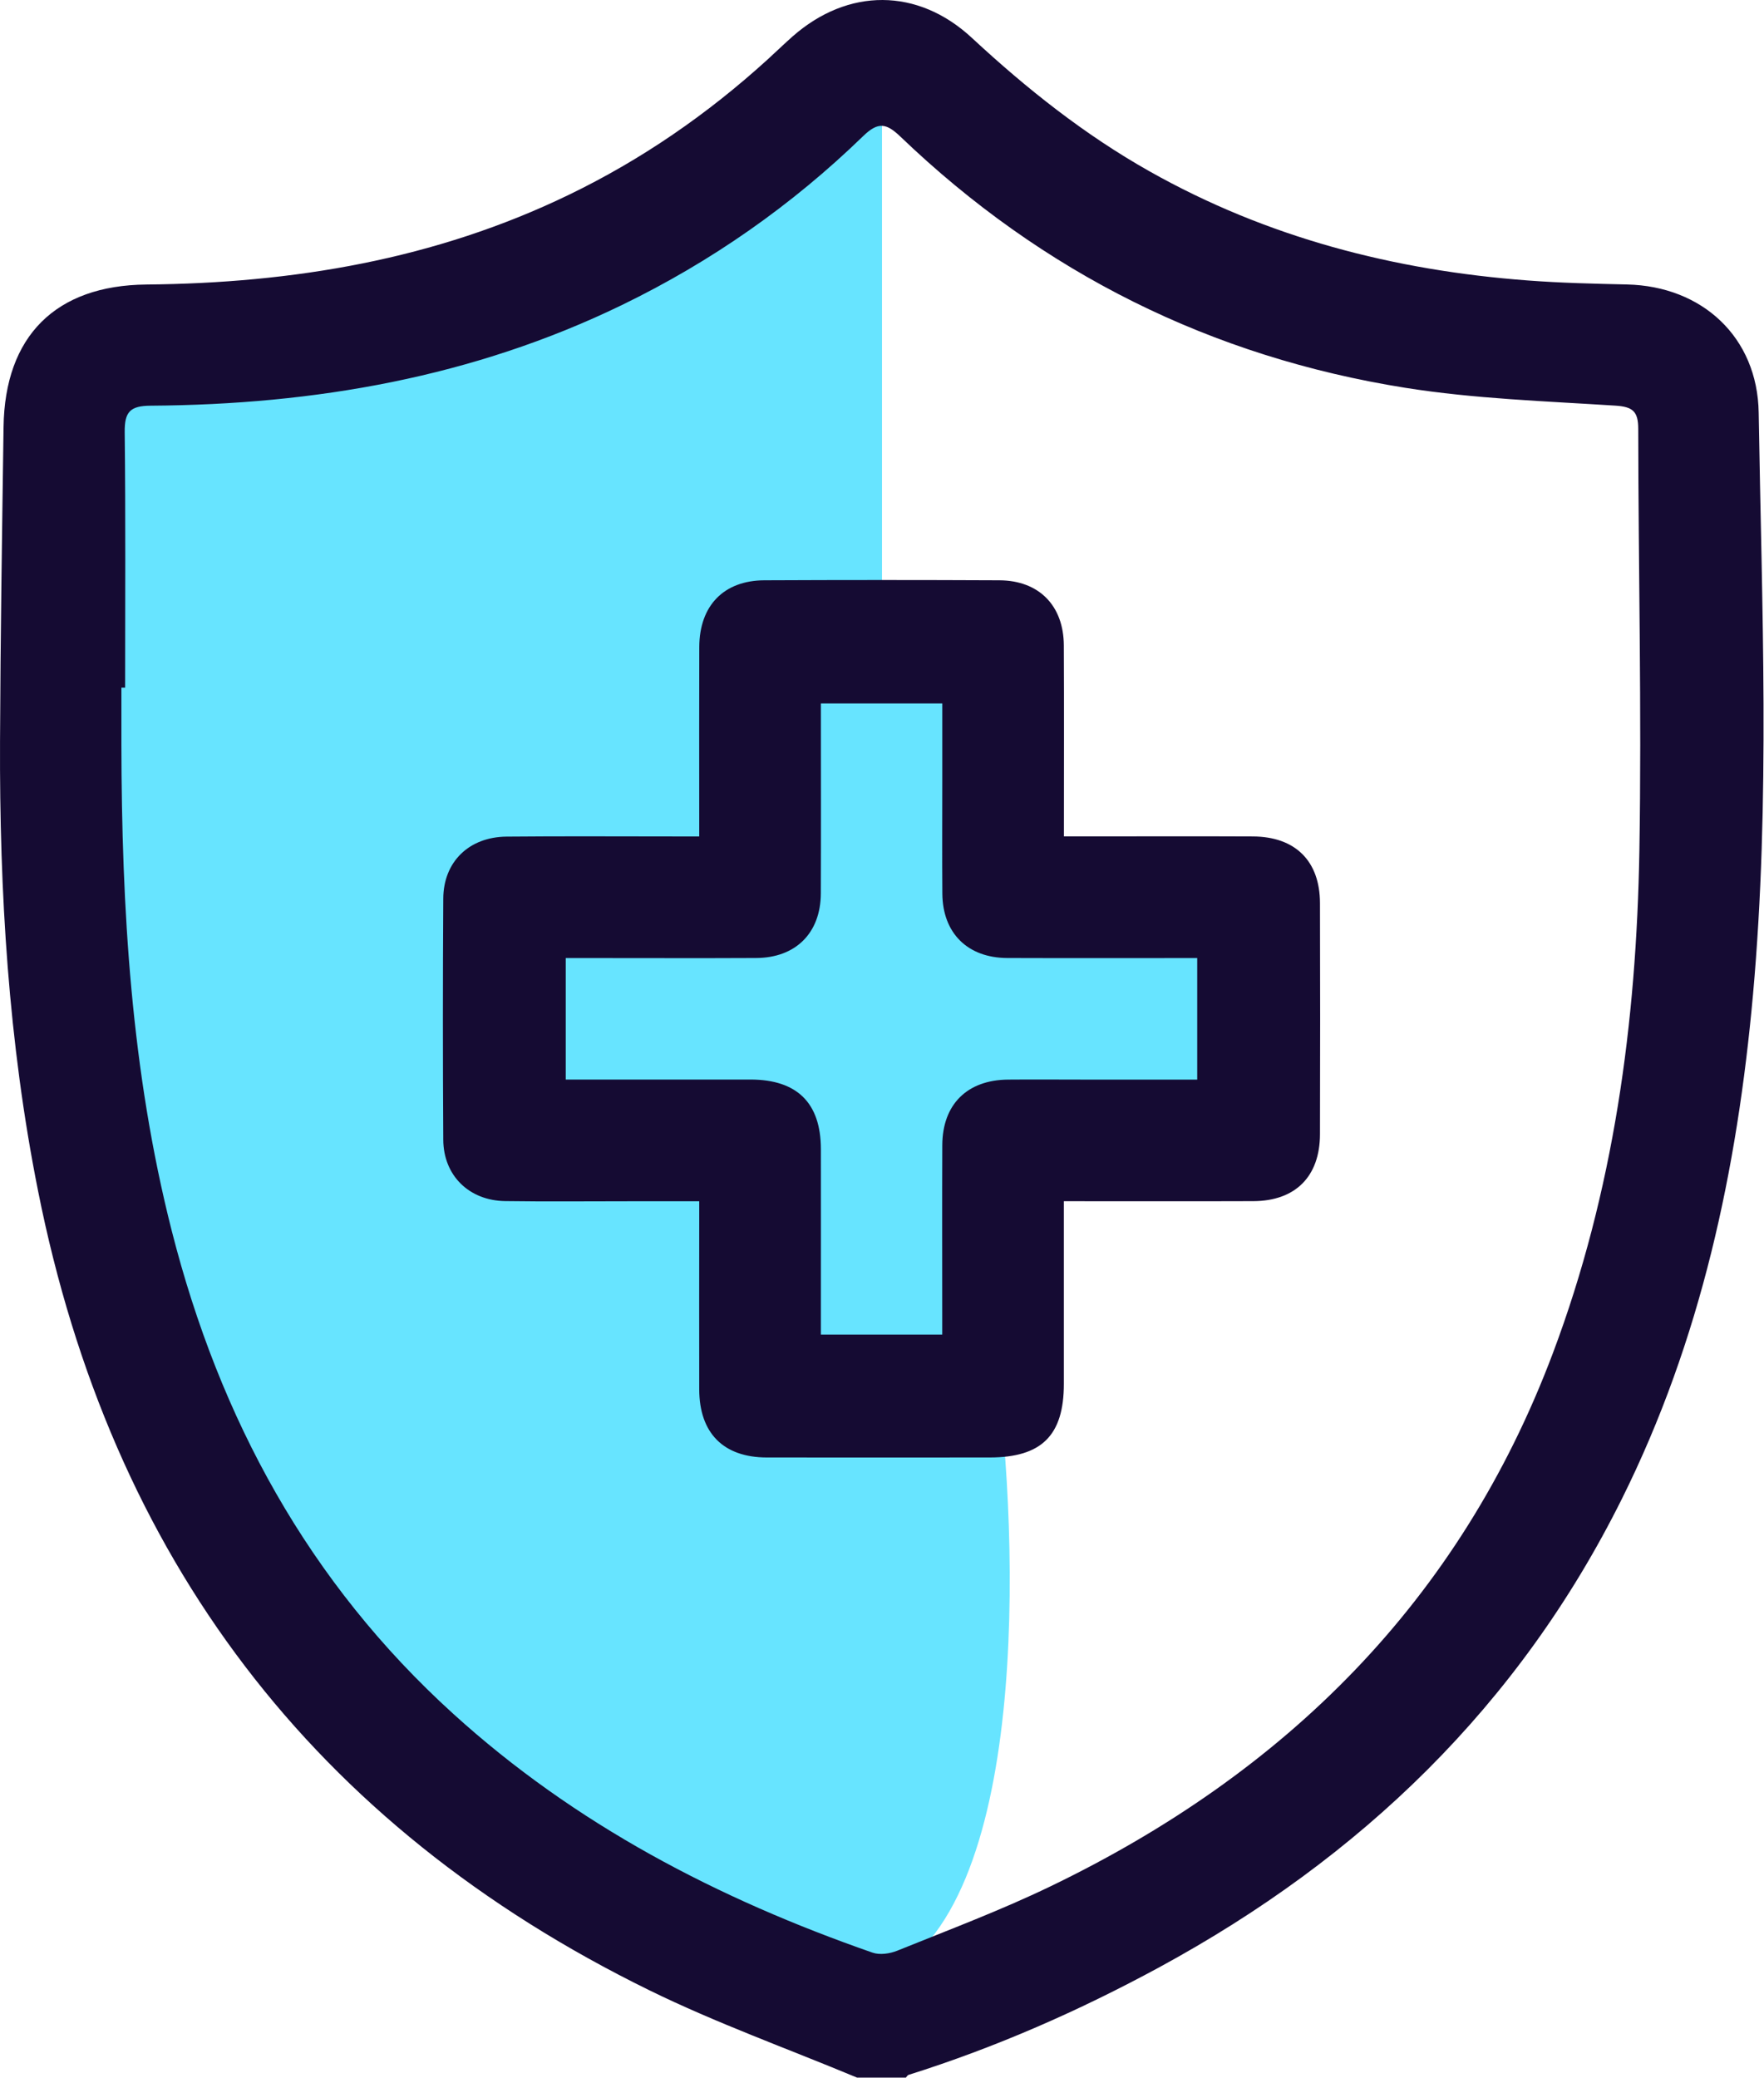
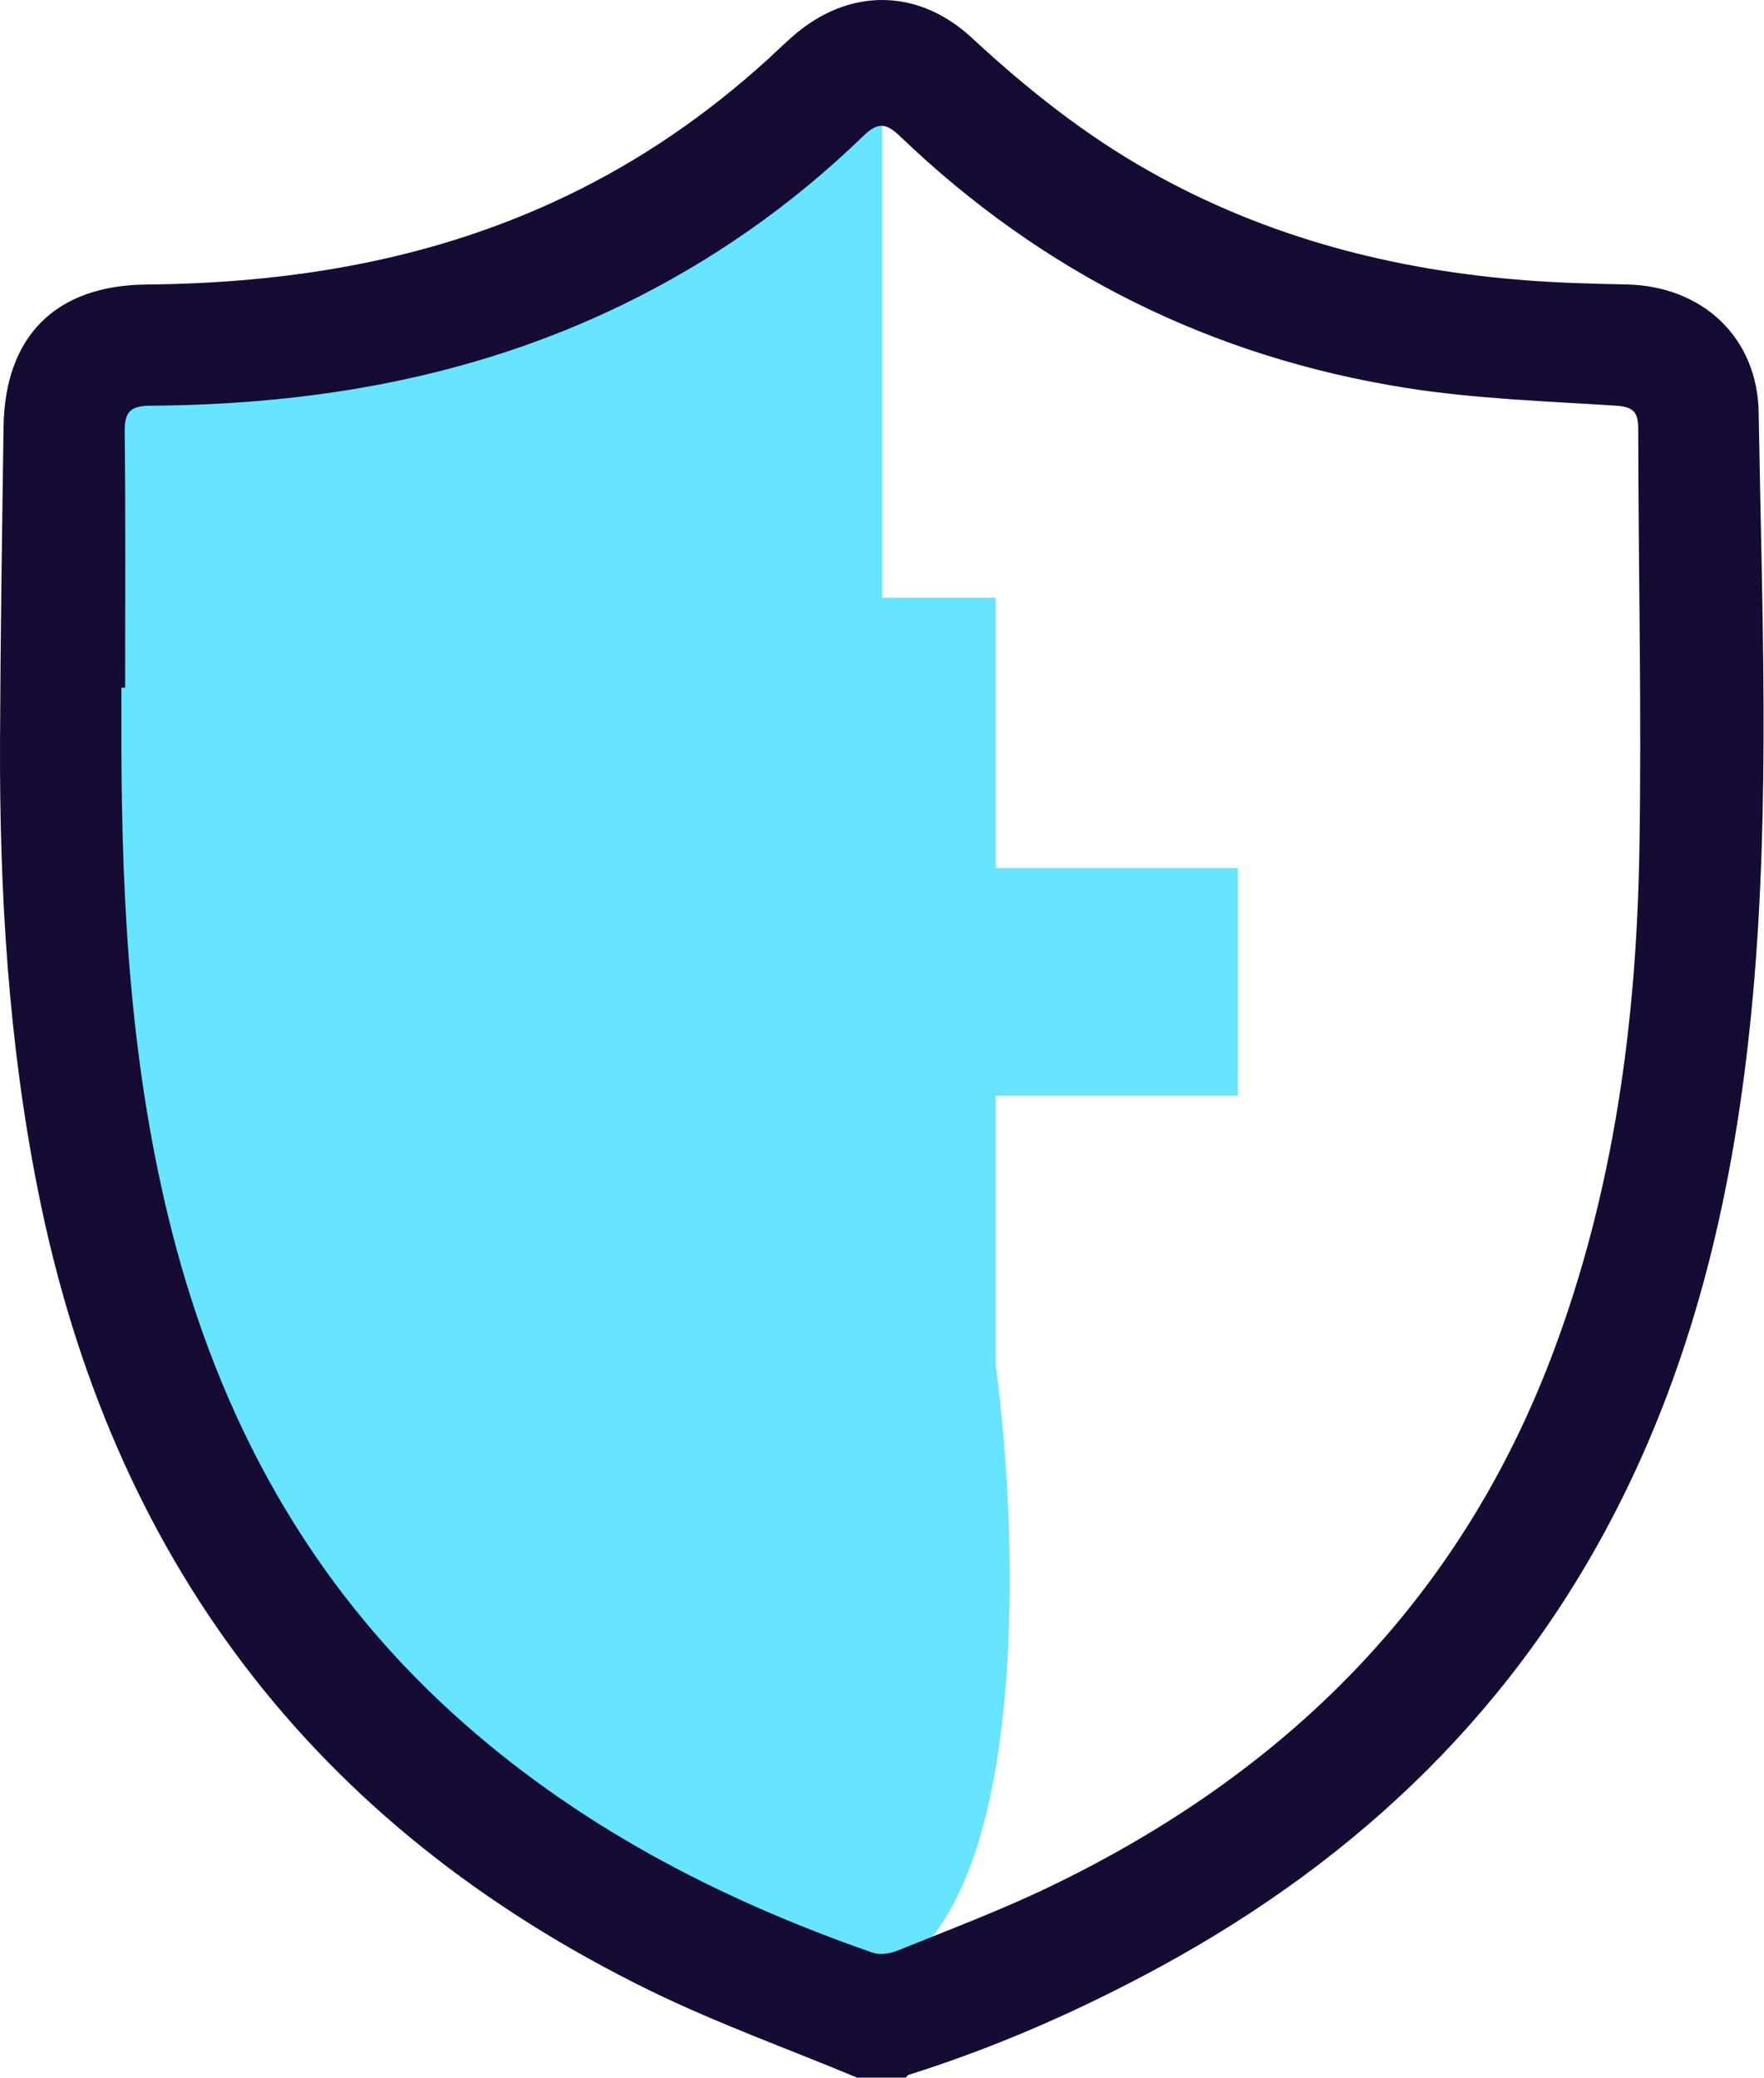
<svg xmlns="http://www.w3.org/2000/svg" width="62" height="73" viewBox="0 0 62 73" fill="none">
  <path d="M31 21V1.5C27.8 9.5 11.333 12.5 3.5 13V41.5C5.9 57.9 21.167 67 28.5 69.5C27.167 70.5 25.8 71.9 31 69.5C36.2 67.1 35.833 54.167 35 48V38.5H43.5V30.5H35V21H31Z" fill="#67E4FF" />
  <path d="M30.129 73C27.686 71.981 25.184 71.086 22.811 69.923C11.008 64.135 3.903 54.72 1.338 41.845C0.296 36.627 -0.02 31.351 0.001 26.045C0.016 22.364 0.073 18.681 0.125 15C0.169 11.808 1.957 10.028 5.139 9.997C10.302 9.95 15.295 9.116 19.985 6.849C22.548 5.612 24.864 4.012 26.968 2.1C27.267 1.828 27.557 1.546 27.859 1.279C29.804 -0.431 32.253 -0.438 34.157 1.329C36.08 3.113 38.116 4.732 40.405 6.021C44.534 8.348 49.001 9.502 53.695 9.854C54.855 9.942 56.019 9.969 57.182 9.995C59.829 10.054 61.772 11.848 61.813 14.499C61.922 21.313 62.225 28.132 61.614 34.938C61.059 41.101 59.785 47.084 57.001 52.671C53.383 59.934 47.824 65.28 40.746 69.121C37.926 70.65 34.999 71.937 31.935 72.901C31.896 72.912 31.87 72.966 31.839 72.998H30.129V73ZM4.396 24.162C4.352 24.162 4.309 24.162 4.267 24.162C4.267 24.826 4.267 25.491 4.267 26.157C4.276 31.916 4.608 37.639 6.038 43.251C7.719 49.849 10.846 55.602 15.929 60.214C20.217 64.107 25.241 66.718 30.668 68.607C30.923 68.696 31.281 68.643 31.542 68.536C33.344 67.807 35.168 67.123 36.916 66.28C45.187 62.296 51.3 56.249 54.577 47.551C56.721 41.861 57.517 35.921 57.62 29.89C57.704 24.952 57.584 20.01 57.58 15.072C57.58 14.453 57.388 14.291 56.771 14.252C54.31 14.094 51.831 14.012 49.401 13.627C42.582 12.543 36.644 9.59 31.649 4.802C31.156 4.33 30.868 4.267 30.339 4.781C27.833 7.211 25.003 9.192 21.859 10.717C16.628 13.254 11.057 14.217 5.299 14.254C4.568 14.257 4.375 14.476 4.383 15.185C4.417 18.176 4.398 21.168 4.398 24.162H4.396Z" fill="#150B33" />
-   <path d="M37.392 42.205C37.392 44.399 37.392 46.509 37.392 48.619C37.392 50.434 36.612 51.207 34.787 51.209C32.175 51.209 29.562 51.213 26.947 51.209C25.424 51.205 24.58 50.352 24.576 48.815C24.571 46.867 24.576 44.919 24.576 42.971C24.576 42.74 24.576 42.508 24.576 42.207C23.706 42.207 22.906 42.207 22.105 42.207C20.655 42.207 19.206 42.222 17.757 42.201C16.487 42.184 15.588 41.304 15.58 40.049C15.563 37.223 15.563 34.395 15.58 31.569C15.588 30.278 16.485 29.406 17.808 29.395C19.779 29.376 21.752 29.389 23.723 29.389C23.98 29.389 24.237 29.389 24.576 29.389C24.576 29.081 24.576 28.827 24.576 28.574C24.576 26.626 24.571 24.678 24.578 22.73C24.584 21.28 25.437 20.397 26.861 20.389C29.617 20.376 32.373 20.376 35.128 20.389C36.518 20.397 37.383 21.277 37.391 22.676C37.402 24.881 37.394 27.087 37.394 29.387C37.691 29.387 37.943 29.387 38.194 29.387C40.142 29.387 42.09 29.38 44.038 29.389C45.528 29.397 46.39 30.252 46.394 31.729C46.402 34.437 46.402 37.145 46.394 39.853C46.39 41.337 45.53 42.197 44.052 42.203C41.868 42.211 39.685 42.205 37.394 42.205H37.392ZM42.081 33.662C39.815 33.662 37.609 33.668 35.404 33.66C34.008 33.655 33.132 32.786 33.121 31.4C33.111 30.071 33.119 28.74 33.119 27.41C33.119 26.515 33.119 25.62 33.119 24.716H28.852C28.852 26.978 28.859 29.185 28.85 31.392C28.844 32.782 27.966 33.655 26.574 33.66C24.651 33.67 22.725 33.662 20.802 33.662C20.501 33.662 20.202 33.662 19.884 33.662V37.93H20.611C22.535 37.93 24.46 37.928 26.384 37.93C28.017 37.934 28.848 38.753 28.852 40.369C28.855 42.293 28.852 44.218 28.852 46.141C28.852 46.393 28.852 46.642 28.852 46.89H33.117C33.117 46.615 33.117 46.383 33.117 46.151C33.117 44.18 33.111 42.209 33.119 40.236C33.125 38.804 33.993 37.943 35.433 37.932C36.336 37.924 37.238 37.932 38.141 37.932C39.441 37.932 40.74 37.932 42.079 37.932V33.664L42.081 33.662Z" fill="#150B33" />
</svg>